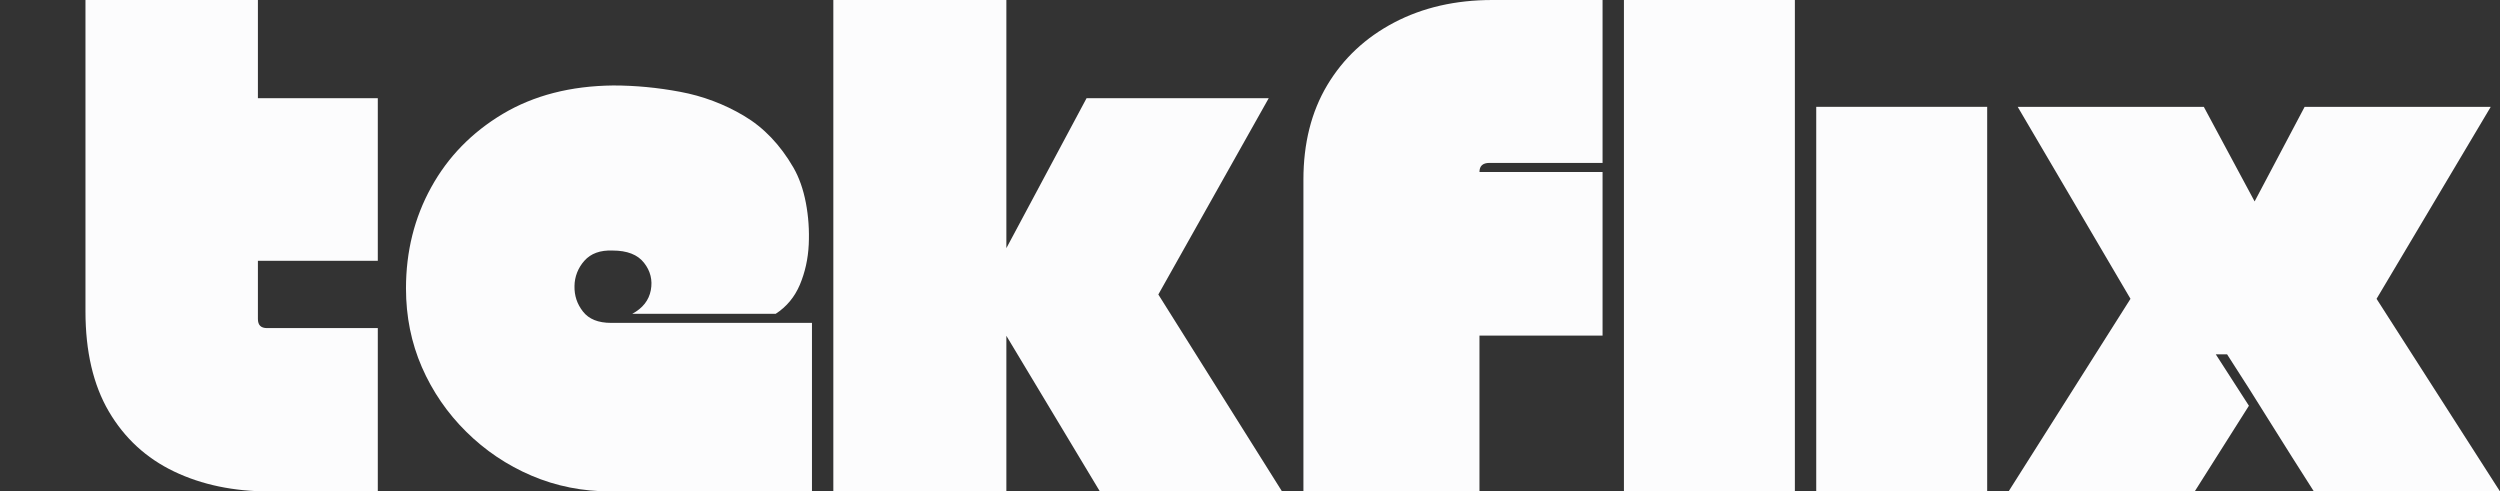
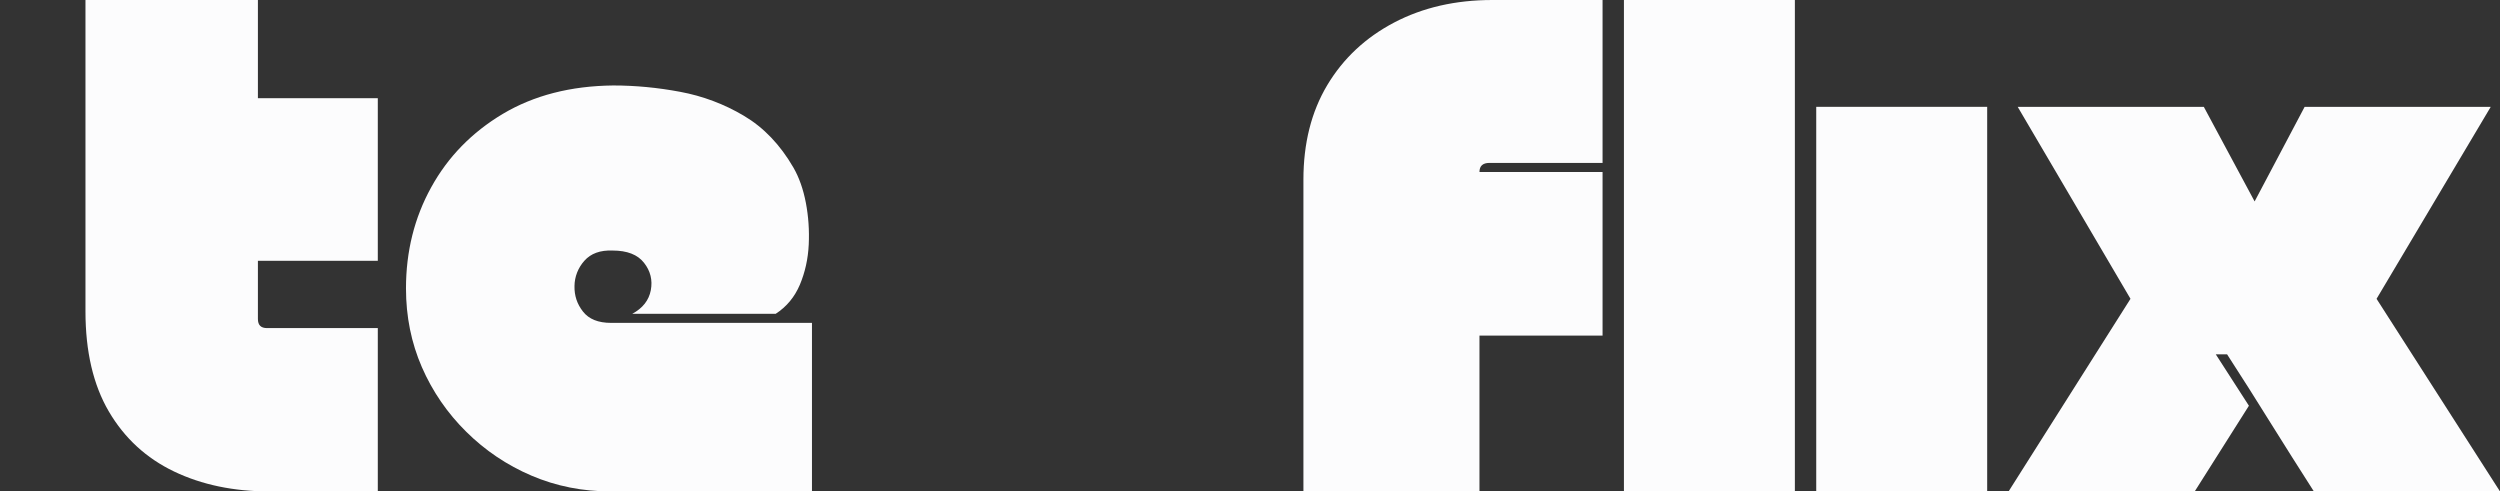
<svg xmlns="http://www.w3.org/2000/svg" width="117" height="23" viewBox="0 0 117 23" fill="none">
  <rect x="0" y="0" width="117" height="23" fill="#333333" stroke="none" />
  <path d="M12.628 23C10.942 23 9.447 22.689 8.144 22.065C6.844 21.442 5.828 20.507 5.095 19.26C4.364 18.014 4 16.449 4 14.568V0H12.07V4.596H17.681V12.204H12.07V14.93C12.07 15.214 12.211 15.355 12.495 15.355H17.681V23H12.628Z" fill="#FCFCFD" />
  <path d="M29.592 14.685C30.079 14.422 30.368 14.055 30.458 13.582C30.547 13.112 30.442 12.683 30.141 12.3C29.842 11.916 29.351 11.725 28.667 11.725C28.089 11.703 27.65 11.863 27.349 12.204C27.056 12.53 26.891 12.949 26.886 13.386C26.876 13.833 27.007 14.232 27.285 14.583C27.56 14.935 27.997 15.111 28.597 15.111H38V23H28.597C27.27 23 26.029 22.754 24.874 22.26C23.733 21.774 22.696 21.077 21.819 20.205C20.938 19.337 20.234 18.311 19.743 17.181C19.248 16.042 19 14.815 19 13.497C19 11.77 19.392 10.194 20.178 8.77C20.963 7.343 22.08 6.198 23.529 5.331C24.982 4.466 26.704 4.021 28.699 4C29.739 4 30.783 4.1 31.835 4.298C32.886 4.493 33.893 4.871 34.81 5.416C35.737 5.963 36.512 6.772 37.133 7.844C37.399 8.306 37.592 8.854 37.714 9.489C37.835 10.125 37.881 10.777 37.849 11.448C37.817 12.116 37.678 12.74 37.435 13.322C37.19 13.901 36.813 14.354 36.305 14.685H29.592Z" fill="#FCFCFD" />
-   <path d="M39 23V0H47.098V11.614L50.851 4.596H59.376L54.21 13.782L60 23H51.475L47.098 15.716V23H39Z" fill="#FCFCFD" />
  <path d="M75 0V7.624H69.706C69.394 7.624 69.239 7.767 69.239 8.05H75V15.706H69.239V23H61V8.411C61 6.706 61.371 5.229 62.118 3.98C62.866 2.732 63.909 1.756 65.247 1.054C66.588 0.351 68.12 0 69.842 0H75Z" fill="#FCFCFD" />
  <path d="M76 0H84V23H76V0Z" fill="#FCFCFD" />
  <path d="M85 5H93V23H85V5Z" fill="#FCFCFD" />
  <path d="M107.857 5H116.567L111.223 13.985L117 23H108.29C107.606 21.929 106.927 20.857 106.254 19.778C105.589 18.707 104.914 17.641 104.228 16.583H103.699L105.249 18.989L102.711 23H94L99.707 13.984L94.428 5H103.138L105.516 9.427L107.857 5Z" fill="#FCFCFD" />
</svg>